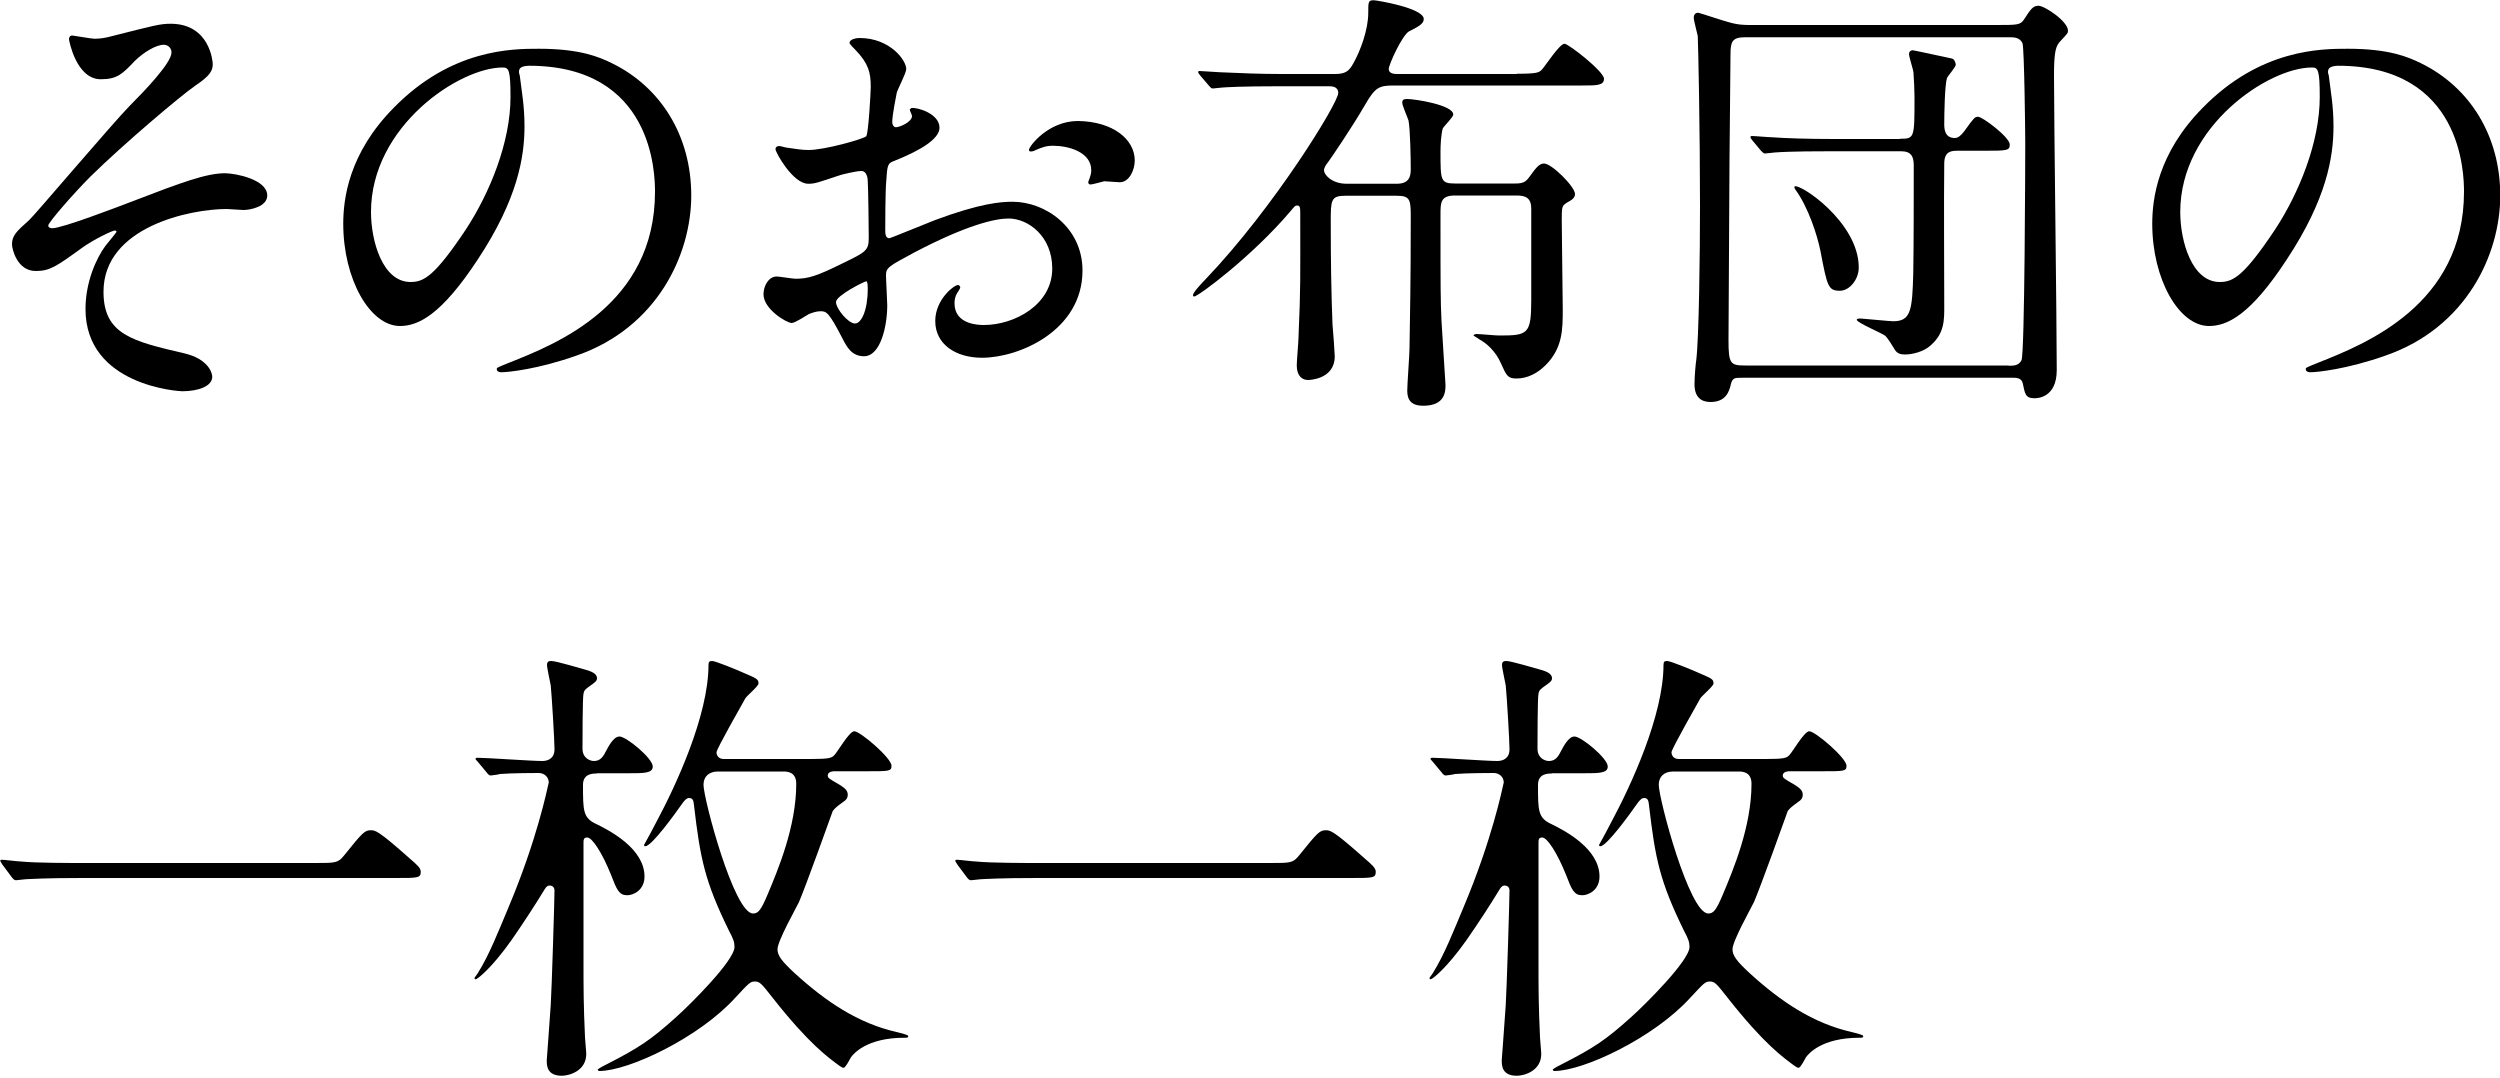
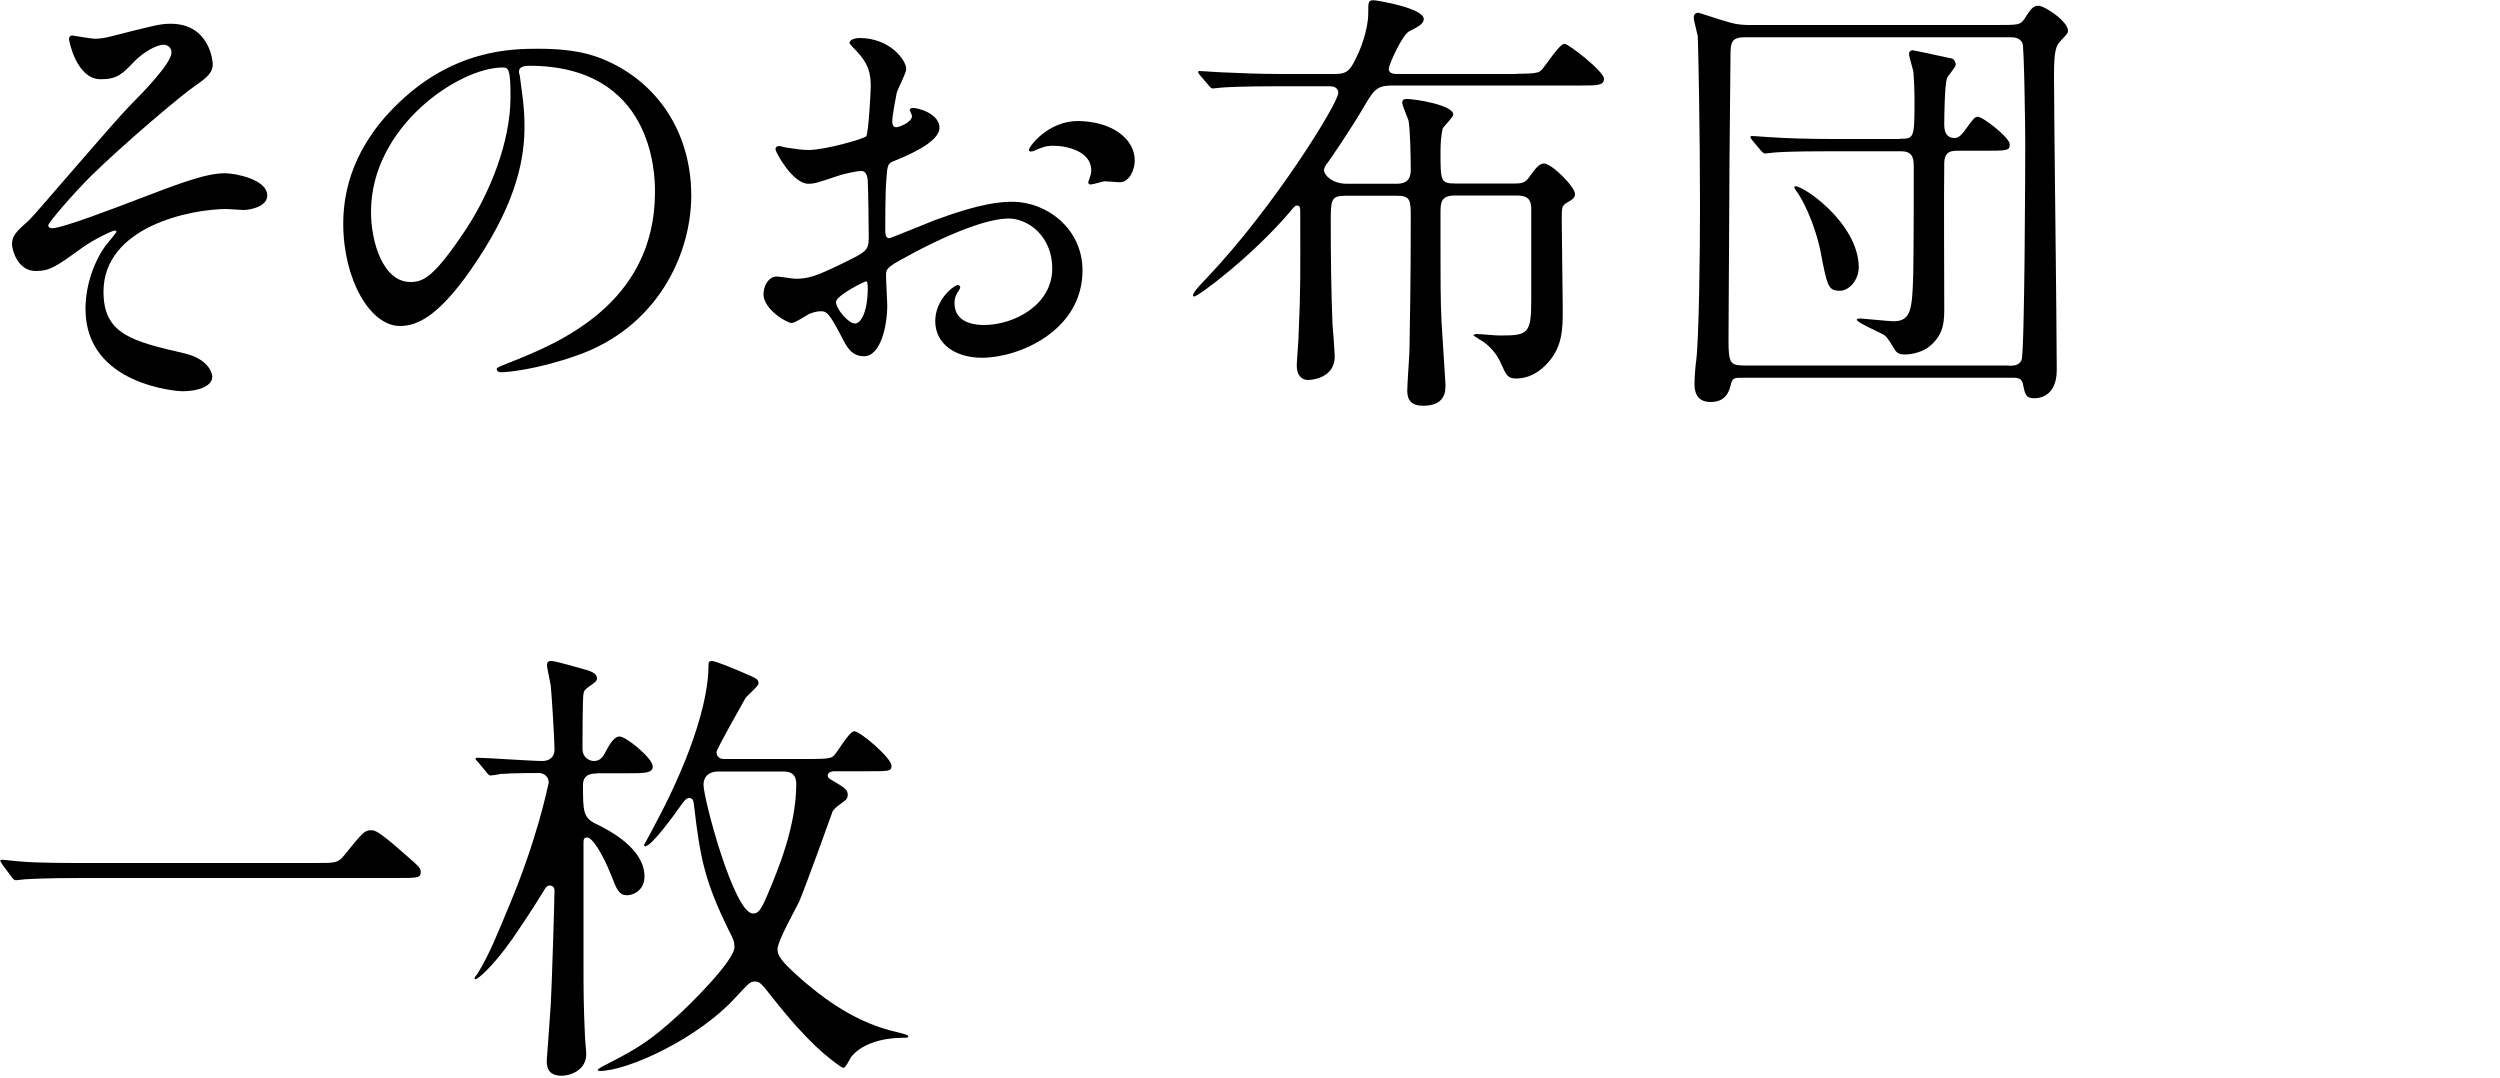
<svg xmlns="http://www.w3.org/2000/svg" version="1.1" id="レイヤー_1" x="0px" y="0px" viewBox="0 0 1000 431" style="enable-background:new 0 0 1000 431;" xml:space="preserve">
  <g>
    <g>
      <path d="M85.1,25.6c0,2.7-1.1,4.7-6.9,8.6c-5.6,3.8-28.9,23.5-42,36.4C29.5,77.3,19.3,89,19.3,90.2c0,0.7,0.7,1.1,1.6,1.1    c4,0,26.4-8.6,32.4-10.9C72.8,72.9,82.6,69.3,90,69.3c4,0,16.9,2.4,16.9,8.9c0,4.5-6.9,5.8-9.5,5.8c-1.1,0-5.8-0.4-6.7-0.4    c-14.6,0-49.3,7.1-49.3,33.1c0,17.1,11.5,19.8,32.6,24.7c9.1,2.2,10.9,7.6,10.9,9.3c0,3.8-5.6,5.8-12,5.8    c-1.3,0-38.7-2.2-38.7-32.9c0-10.6,4.2-20.2,8-25.3c0.7-0.9,4.4-5.3,4.4-5.6c0-0.2-0.2-0.5-0.7-0.5c-0.9,0-8.6,3.6-13.6,7.3    c-9.8,7.1-12.4,8.9-18,8.9c-7.5,0-9.5-8.9-9.5-10.6c0-3.5,1.6-5.1,6.9-9.8c1.6-1.3,33.5-38.9,40.2-45.7    c5.6-5.6,16.7-17.1,16.7-21.3c0-2-1.6-3.1-3.1-3.1c-3.1,0-8.2,3.1-11.6,6.5c-4.9,5.1-6.9,7.3-13.6,7.3c-9.8,0-12.7-15.5-12.7-16    s0.2-1.5,1.3-1.5c0.5,0,7.6,1.3,8.9,1.3c2.4,0,4.5-0.4,6.4-0.9c17.8-4.5,19.8-5.1,24.2-5.1C83.9,9.6,85.1,24.6,85.1,25.6z" />
      <path d="M207.6,28.9c0,0.5,0.4,1.3,0.4,2c0.7,5.8,1.8,11.6,1.8,19.6c0,12.2-2.7,29.1-18.7,53.3c-14.6,22.2-23.8,26.6-31.1,26.6    c-12,0-22.7-18.7-22.7-40.9c0-9.6,2-28,20.2-46.4c23.1-23.6,47.5-23.6,58-23.6c16.6,0,24.2,3.3,29.3,5.8    c19.6,9.6,31.7,29.1,31.7,52.9c0,23.6-13.6,52.8-45.8,64c-15.5,5.5-27.5,6.7-30.2,6.7c-0.7,0-1.8-0.2-1.8-1.3    c0-0.5,0.4-0.7,4.9-2.5c18.9-7.5,58.4-23.1,58.4-68.4c0-7.1-0.7-50.4-50.4-50.4C207.7,26.4,207.6,27.8,207.6,28.9z M148.4,84.8    c0,11.8,4.7,28,15.8,28c5.3,0,9.6-2.2,22.2-21.1c9.6-14.7,17.8-34.9,17.8-52.9c0-10.9-0.7-11.8-3.1-11.8    C183.9,26.9,148.4,50.4,148.4,84.8z" />
      <path d="M375.8,51.1c0,6-13.8,11.5-18.2,13.3c-2.5,0.9-2.7,1.6-3.1,8c-0.4,4-0.4,18.7-0.4,19.6c0,1.1,0,3.3,1.6,3.3    c0.5,0,15.5-6.2,18.4-7.3c18-6.7,26.2-7.3,30.9-7.3c13.3,0,28,10.4,28,27.5c0,24-25.3,34.9-40.2,34.9c-10.4,0-18.7-5.3-18.7-14.7    c0-8.6,7.5-14.4,9.1-14.4c0.5,0,0.9,0.6,0.9,0.9c0,0.5-0.4,0.9-0.7,1.5c-0.5,0.7-1.6,2.2-1.6,4.9c0,8.7,10,8.7,11.8,8.7    c12,0,27.3-8,27.3-22.6c0-12.9-9.6-20-17.5-20c-5.1,0-16.4,2.4-37.7,13.6c-10.2,5.5-11.3,6-11.3,9.1c0,2,0.5,10.2,0.5,12    c0,8.4-2.7,20.4-9.3,20.4c-4.9,0-6.9-3.8-8.4-6.7c-5.8-11.3-6.7-11.3-9.1-11.3c-1.6,0-3.5,0.7-4.5,1.1c-1.1,0.6-5.6,3.6-6.9,3.6    c-2,0-11.3-5.5-11.3-11.5c0-3.3,2-7.1,5.3-7.1c1.1,0,6.4,0.9,7.5,0.9c4.9,0,8.2-0.9,18.9-6.2c9.3-4.5,10.4-5.1,10.4-10.2    c0-4.2-0.2-19.6-0.4-22.7c0-1.3-0.5-4-2.5-4c-2.2,0-7.3,1.3-8.4,1.6c-9.3,3.1-10.2,3.5-12.9,3.5c-6.2,0-13.1-12.6-13.1-13.8    c0-0.9,0.7-1.3,1.5-1.3c0.5,0,2.7,0.7,3.3,0.7c3.3,0.5,6,0.9,8.4,0.9c6.5,0,22-4.4,23.1-5.5c0.9-1.3,1.8-17.8,1.8-19.8    c0-5.6-0.9-9.3-6-14.6c-0.4-0.4-2.5-2.5-2.5-2.9c0-1.6,2.9-2,4-2c12.2,0,18.7,8.9,18.7,12.4c0,1.6-3.5,8.2-3.8,9.5    c-0.2,1.3-1.8,8.6-1.8,11.8c0,0.7,0.4,2,1.5,2c1.3,0,6.4-2,6.4-4.5c0-0.4-0.9-2.2-0.9-2.5c0-0.2,0.4-0.5,0.7-0.7    C367.1,42.9,375.8,45.5,375.8,51.1z M334.4,120.8c0,2.7,4.9,8.6,7.6,8.6c2.5,0,5.1-5.1,5.1-14c0-0.7,0-2.5-0.5-2.9    C346,112.4,334.4,118.2,334.4,120.8z M453.9,64.2c0,3.8-2.2,8.7-6,8.7c-1.1,0-5.3-0.4-6.2-0.4c-0.9,0.2-4.7,1.3-5.5,1.3    c-0.4,0-0.9-0.2-0.9-0.9c0-0.4,0.5-1.3,0.5-1.5c0.4-1.1,0.7-2,0.7-3.3c0-7.3-9.1-9.8-15.3-9.8c-2.9,0-4.5,0.7-7.1,1.8    c-0.7,0.4-1.3,0.5-1.8,0.5c-0.5,0-0.7-0.2-0.7-0.7c0-1.3,7.6-11.5,19.6-11.5C445.3,48.6,453.9,55.8,453.9,64.2z" />
      <path d="M606.7,29.5c8.2,0,8.9-0.5,10-1.6c1.5-1.6,7.1-10.4,9.1-10.4c1.6,0,15.8,11.1,15.8,14c0,2.7-2.9,2.7-8.7,2.7h-75.3    c-6,0-7.5,0.7-11.5,7.6c-5.5,9.5-13.6,21.3-14.9,23.1c-0.9,1.1-1.6,2.2-1.6,3.3c0,1.5,2.9,5.3,9.1,5.3h20c5.1,0,5.6-3.1,5.6-5.8    c0-4.2-0.2-16-0.9-19.5c-0.4-1.3-2.5-6-2.5-7.1c0-1.3,0.7-1.5,2-1.5c3.1,0,18.4,2.4,18.4,6.2c0,1.1-3.8,4.7-4.2,5.6    c-0.7,2.5-0.9,6.5-0.9,9.3c0,11.5,0,12.7,5.8,12.7h24c2.9,0,4.2-0.4,5.8-2.7c2.4-3.3,3.8-5.3,5.8-5.3c3.1,0,12.4,9.3,12.4,12.2    c0,1.6-1.3,2.4-3.3,3.5c-2,1.3-2,1.8-2,7.1c0,5.5,0.4,30.4,0.4,35.5c0,8,0,15.5-6.9,22.4c-3.1,3.1-7.1,5.3-11.6,5.3    c-3.5,0-4-1.1-6.2-6c-2-4.7-5.8-8.2-8.6-9.6c-0.4-0.4-2.4-1.5-2.4-1.6c0-0.4,0.9-0.6,1.1-0.6c1.5,0,7.6,0.6,9.1,0.6    c11.5,0,12.9-0.4,12.9-14.2V83.5c0-4.5-2.4-5.3-6-5.3H582c-5.8,0-5.8,2.9-5.8,7.5c0,30.6,0,33.8,0.4,42.7c0.2,4,1.6,24.9,1.6,25.5    c0,2.5,0,8.4-8.9,8.4c-4.7,0-6.4-2.2-6.4-6c0-2.7,0.9-14.5,0.9-16.9c0.2-13.5,0.5-26.2,0.5-52c0-7.3,0-9.1-5.6-9.1h-20.6    c-5.8,0-5.8,1.8-5.8,10.6c0,15.1,0.2,28.4,0.7,40.9c0.2,2,0.9,11.5,0.9,12.7c0,9.5-10.7,9.5-10.7,9.5c-2.2,0-4.5-1.5-4.5-5.8    c0-1.8,0.7-9.6,0.7-11.3c0.9-20.7,0.7-23.6,0.7-49.1c0-2.7,0-3.6-1.3-3.6c-0.7,0-0.9,0.2-2.7,2.4c-15.5,18.2-36.9,34-38.4,34    c-0.2,0-0.5,0-0.5-0.5c0-1.3,4-5.3,5.3-6.7c27.1-28.4,52.8-70.2,52.8-74.2c0-2.7-2.7-2.7-3.8-2.7h-19.5c-16,0-21.3,0.4-22.9,0.5    c-0.7,0-3.5,0.4-4,0.4s-0.9-0.4-1.5-1.1l-3.6-4.2c-0.7-0.9-0.7-0.9-0.7-1.3c0-0.4,0.2-0.4,0.5-0.4c1.3,0,6.9,0.5,8.2,0.5    c8.7,0.4,16.4,0.7,24.9,0.7h20c3.8,0,6.2,0,8.4-4.2c2.9-5.1,6-13.6,6-20.2c0-4.5,0-5.1,2.2-5.1c1.1,0,20,3.1,20,7.5    c0,1.8-1.8,2.9-5.8,4.9c-2.7,1.3-8.2,13.3-8.2,15.1c0,2,2.5,2,3.5,2H606.7z" />
      <path d="M798.3,10c8.7,0,9.8,0,11.3-2.2c2.7-4.2,3.6-5.5,5.8-5.5c2.4,0,11.8,6.2,11.8,10c0,0.9-0.2,1.1-2.9,4c-2,2-2.7,4.2-2.7,14    c0,16.7,1.1,99,1.1,117.7c0,11.3-8,11.3-8.9,11.3c-3.5,0-3.8-1.5-4.7-6c-0.5-2.2-2.7-2.2-3.8-2.2H697.1c-3.3,0-4,0-4.7,2.4    c-0.7,3.1-2,7.3-8.2,7.3c-3.6,0-6.4-1.8-6.4-7.1c0-3.3,0.5-8.6,0.7-9.6c1.1-9.3,1.5-42.7,1.5-61.7c0-30.2-0.7-64.2-0.9-68    c-0.2-1.1-1.6-6.2-1.6-7.3c0-1.3,0.7-2,1.8-2c0.4,0,10.9,3.5,11.6,3.6c4.2,1.3,6.9,1.3,9.5,1.3H798.3z M803.5,146.3    c1.8,0,4,0,5.1-2.2c1.3-2.7,1.5-79.9,1.5-87.1c0-4.5-0.4-37.8-1.1-39.7c-1.1-2.4-3.5-2.4-5.3-2.4H698c-5.1,0-5.8,1.8-5.8,6.7    c0,6.7-0.4,36.4-0.4,42.4c0,11.5-0.4,61.8-0.4,72c0,9.5,0.7,10.2,6.7,10.2H803.5z M760,55.5c5.8,0,5.8-0.2,5.8-16.7    c0-2.9-0.2-6.5-0.4-9.6c0-1.1-1.8-6.4-1.8-7.6c0-0.9,0.6-1.5,1.5-1.5c0.4,0,14.6,3.1,15.6,3.3c1.1,0.2,1.6,1.8,1.6,2.5    c0,0.9-3.1,4.4-3.5,5.3c-0.9,2.7-1.1,14.5-1.1,18.4c0,1.6,0,5.6,4.2,5.6c1.3,0,2.4-0.9,3.8-2.7c3.8-5.3,4.2-5.8,5.5-5.8    c1.8,0,12.7,8.2,12.7,11.1c0,2.5-1.1,2.5-10.9,2.5h-9.8c-2.4,0-5.5,0-5.5,5.1c-0.2,15.8,0,40.9,0,56.8c0,5.6,0.2,11.1-5.5,16    c-2.7,2.5-7.3,3.6-10.2,3.6c-1.8,0-3.1-0.4-4-1.8c-1.3-2.2-2.9-4.7-3.8-5.6c-1.6-1.3-11.5-5.3-11.5-6.5c0-0.5,1.1-0.5,1.5-0.5    c0.9,0,11.5,1.1,13.1,1.1c7.1,0,7.6-4.5,8-19.1c0.2-11.5,0.2-32,0.2-43.1c0-3.6-0.9-5.8-5.1-5.8h-27.5c-4.4,0-16.7,0-23.1,0.5    c-0.5,0-3.1,0.4-3.8,0.4c-0.5,0-0.9-0.4-1.6-1.1l-3.5-4.2c-0.7-0.9-0.7-0.9-0.7-1.3c0-0.4,0.4-0.4,0.5-0.4c1.3,0,6.7,0.5,8,0.5    c5.3,0.4,14.7,0.7,24.9,0.7H760z M743.5,107c0,4.9-3.8,9.3-7.5,9.3c-4.7,0-5.1-1.6-7.8-15.8c-1.3-6.5-4.9-17.6-10-24.6    c-0.4-0.4-0.5-1.1-0.4-1.3C719.7,73.1,743.5,88.8,743.5,107z" />
-       <path d="M931.2,28.9c0,0.5,0.4,1.3,0.4,2c0.7,5.8,1.8,11.6,1.8,19.6c0,12.2-2.7,29.1-18.7,53.3c-14.5,22.2-23.8,26.6-31.1,26.6    c-12,0-22.7-18.7-22.7-40.9c0-9.6,2-28,20.2-46.4c23.1-23.6,47.5-23.6,58-23.6c16.6,0,24.2,3.3,29.3,5.8    c19.6,9.6,31.7,29.1,31.7,52.9c0,23.6-13.6,52.8-45.8,64c-15.5,5.5-27.5,6.7-30.2,6.7c-0.7,0-1.8-0.2-1.8-1.3    c0-0.5,0.4-0.7,4.9-2.5c18.9-7.5,58.4-23.1,58.4-68.4c0-7.1-0.7-50.4-50.4-50.4C931.4,26.4,931.2,27.8,931.2,28.9z M872.1,84.8    c0,11.8,4.7,28,15.8,28c5.3,0,9.6-2.2,22.2-21.1c9.6-14.7,17.8-34.9,17.8-52.9c0-10.9-0.7-11.8-3.1-11.8    C907.6,26.9,872.1,50.4,872.1,84.8z" />
      <path d="M126.1,345.2c8.2,0,9.1,0,11.6-3.1c7.3-9.1,8.2-10,10.6-10c1.8,0,2.9,0,15.6,11.3c2.9,2.5,4.4,3.8,4.4,5.3    c0,2.5-1.1,2.5-10,2.5H33.1c-15.3,0-20.7,0.4-22.9,0.5c-0.5,0-3.3,0.4-3.8,0.4c-0.7,0-1.1-0.5-1.6-1.1l-3.8-5.1    c-0.2-0.4-0.9-1.3-0.9-1.6c0-0.4,0.5-0.4,0.7-0.4c0.9,0,6.5,0.7,7.6,0.7c5.8,0.6,20,0.6,25.3,0.6H126.1z" />
      <path d="M238.7,309.4c-1.5,0-5.5,0-5.5,4.5c0,10.6,0,13.3,5.5,15.8c5.3,2.6,19.1,9.8,19.1,20.9c0,5.5-4.5,7.5-6.9,7.5    c-3.3,0-4.2-2.2-6.5-8.2c-3.5-8.7-7.5-14.9-9.5-14.9c-1.5,0-1.5,0.9-1.5,2.4v47.5c0,10.4,0,16.9,0.6,30c0,0.9,0.5,5.6,0.5,6.7    c0,6.7-6.7,8.7-9.8,8.7c-6,0-6-4.2-6-6.2c0-0.7,1.3-16.9,1.6-22.2c0.4-6.5,1.5-42.2,1.5-45.7c0-1.8-1.5-2-2-2    c-0.7,0-1.3,0.5-1.8,1.3c-4.2,6.9-8.6,13.6-13.3,20.4c-8.2,11.6-13.8,15.8-14.4,15.8c-0.4,0-0.5-0.2-0.5-0.4c0-0.4,0.9-1.3,1.3-2    c4.7-7.5,8.4-17.1,12.4-26.6c11.3-26.9,15.3-46.7,16-49.7c0-2.2-1.8-3.8-4-3.8c-0.5,0-10.9,0-15.5,0.4c-0.5,0.2-3.3,0.6-3.8,0.6    s-1.1-0.6-1.6-1.3l-3.5-4.2c-0.4-0.5-0.9-0.9-0.9-1.1c0-0.4,0.4-0.5,0.7-0.5c3.6,0,21.8,1.3,26,1.3c2.4,0,4.9-1.1,4.9-4.7    c0-3.6-1.1-21.5-1.5-25.5c-0.2-1.3-1.5-6.9-1.5-8.2c0-1.5,0.9-1.6,1.8-1.6c1.8,0,12.2,3.1,14,3.6c1.6,0.5,4.2,1.3,4.2,3.3    c0,1.1-0.9,1.6-1.6,2.2c-3.1,2.2-3.5,2.4-3.8,4c-0.4,1.1-0.4,20.2-0.4,22c0,3.8,3.1,4.9,4.5,4.9c1.8,0,3.3-0.7,4.7-3.6    c1.1-2,3.1-6.2,5.6-6.2c2.7,0,13.3,8.7,13.3,12c0,2.7-3.5,2.7-9.6,2.7H238.7z M333.1,308.6c-1.3,0-2,0.9-2,1.5    c0,1.1,0.4,1.3,4.4,3.6c2,1.3,3.6,2.2,3.6,4.2c0,1.6-1.1,2.4-1.6,2.7c-2.7,2-3.3,2.4-4.4,3.8c-0.5,1.5-11.1,30.9-13.5,36.4    c-1.3,2.7-8.6,15.6-8.6,18.9c0,2.5,1.6,4.7,6.9,9.6c12.4,11.3,25.3,20,40.7,23.5c0.9,0.2,4.7,1.1,4.7,1.6c0,0.7-0.4,0.7-1.6,0.7    c-15.1,0-20.4,6.5-21.3,7.8c-0.4,0.7-2.2,4.2-2.9,4.2c-0.5,0-0.9-0.2-1.6-0.7c-4.5-3.3-12.2-8.7-26.7-27.1c-4.7-6-5.3-6.7-7.3-6.7    c-1.8,0-2.4,0.7-7.8,6.5c-14.5,16-42.7,29.3-54.4,29.3c-0.2,0-0.6-0.2-0.6-0.5c0-0.4,3.1-2,3.6-2.2c12.7-6.5,17.5-9.6,27.8-18.9    c5.5-4.9,23.3-22.6,23.3-28c0-2-0.5-3.3-2.2-6.5c-9.6-19.6-11.5-28.6-14-50.2c-0.2-1.8-0.4-2.9-2-2.9c-0.7,0-1.3,0.4-2.4,1.8    c-3.1,4.4-12.5,17.5-15.1,17.5c-0.4,0-0.5-0.4-0.5-0.5c1.5-2.7,4-7.3,5.1-9.5c7.5-14,20.7-42.2,20.7-62.6c0-1.3,0.5-1.5,1.5-1.5    c1.3,0,10,3.6,12,4.5c5.8,2.5,6.5,2.7,6.5,4.5c0,1.1-4.7,4.9-5.3,6c-1.1,2-11.5,20.2-11.5,21.5c0,1.1,0.7,2.7,2.9,2.7h34.7    c7.5,0,8.4-0.4,9.5-1.5c1.3-1.3,6-9.6,8-9.6c2.4,0,14.9,10.7,14.9,13.8c0,2.2-0.9,2.2-9.6,2.2H333.1z M287.2,308.6    c-3.6,0-5.8,2-5.8,5.3c0,5.6,12.2,51.5,19.8,51.5c2,0,3.1-1.1,5.8-7.5c4.2-10,11.5-27.3,11.5-44.4c0-4.9-3.8-4.9-5.3-4.9H287.2z" />
-       <path d="M508.1,345.2c8.2,0,9.1,0,11.6-3.1c7.3-9.1,8.2-10,10.6-10c1.8,0,2.9,0,15.6,11.3c2.9,2.5,4.4,3.8,4.4,5.3    c0,2.5-1.1,2.5-10,2.5H415.1c-15.3,0-20.7,0.4-22.9,0.5c-0.5,0-3.3,0.4-3.8,0.4c-0.7,0-1.1-0.5-1.6-1.1l-3.8-5.1    c-0.2-0.4-0.9-1.3-0.9-1.6c0-0.4,0.5-0.4,0.7-0.4c0.9,0,6.5,0.7,7.6,0.7c5.8,0.6,20,0.6,25.3,0.6H508.1z" />
-       <path d="M620.7,309.4c-1.5,0-5.5,0-5.5,4.5c0,10.6,0,13.3,5.5,15.8c5.3,2.6,19.1,9.8,19.1,20.9c0,5.5-4.5,7.5-6.9,7.5    c-3.3,0-4.2-2.2-6.5-8.2c-3.5-8.7-7.5-14.9-9.5-14.9c-1.5,0-1.5,0.9-1.5,2.4v47.5c0,10.4,0,16.9,0.6,30c0,0.9,0.5,5.6,0.5,6.7    c0,6.7-6.7,8.7-9.8,8.7c-6,0-6-4.2-6-6.2c0-0.7,1.3-16.9,1.6-22.2c0.4-6.5,1.5-42.2,1.5-45.7c0-1.8-1.5-2-2-2    c-0.7,0-1.3,0.5-1.8,1.3c-4.2,6.9-8.6,13.6-13.3,20.4c-8.2,11.6-13.8,15.8-14.4,15.8c-0.4,0-0.5-0.2-0.5-0.4c0-0.4,0.9-1.3,1.3-2    c4.7-7.5,8.4-17.1,12.4-26.6c11.3-26.9,15.3-46.7,16-49.7c0-2.2-1.8-3.8-4-3.8c-0.5,0-10.9,0-15.5,0.4c-0.5,0.2-3.3,0.6-3.8,0.6    s-1.1-0.6-1.6-1.3l-3.5-4.2c-0.4-0.5-0.9-0.9-0.9-1.1c0-0.4,0.4-0.5,0.7-0.5c3.6,0,21.8,1.3,26,1.3c2.4,0,4.9-1.1,4.9-4.7    c0-3.6-1.1-21.5-1.5-25.5c-0.2-1.3-1.5-6.9-1.5-8.2c0-1.5,0.9-1.6,1.8-1.6c1.8,0,12.2,3.1,14,3.6c1.6,0.5,4.2,1.3,4.2,3.3    c0,1.1-0.9,1.6-1.6,2.2c-3.1,2.2-3.5,2.4-3.8,4c-0.4,1.1-0.4,20.2-0.4,22c0,3.8,3.1,4.9,4.5,4.9c1.8,0,3.3-0.7,4.7-3.6    c1.1-2,3.1-6.2,5.6-6.2c2.7,0,13.3,8.7,13.3,12c0,2.7-3.5,2.7-9.6,2.7H620.7z M715.1,308.6c-1.3,0-2,0.9-2,1.5    c0,1.1,0.4,1.3,4.4,3.6c2,1.3,3.6,2.2,3.6,4.2c0,1.6-1.1,2.4-1.6,2.7c-2.7,2-3.3,2.4-4.4,3.8c-0.5,1.5-11.1,30.9-13.5,36.4    c-1.3,2.7-8.6,15.6-8.6,18.9c0,2.5,1.6,4.7,6.9,9.6c12.4,11.3,25.3,20,40.7,23.5c0.9,0.2,4.7,1.1,4.7,1.6c0,0.7-0.4,0.7-1.6,0.7    c-15.1,0-20.4,6.5-21.3,7.8c-0.4,0.7-2.2,4.2-2.9,4.2c-0.5,0-0.9-0.2-1.6-0.7c-4.5-3.3-12.2-8.7-26.7-27.1c-4.7-6-5.3-6.7-7.3-6.7    c-1.8,0-2.4,0.7-7.8,6.5c-14.5,16-42.7,29.3-54.4,29.3c-0.2,0-0.6-0.2-0.6-0.5c0-0.4,3.1-2,3.6-2.2c12.7-6.5,17.5-9.6,27.8-18.9    c5.5-4.9,23.3-22.6,23.3-28c0-2-0.5-3.3-2.2-6.5c-9.6-19.6-11.5-28.6-14-50.2c-0.2-1.8-0.4-2.9-2-2.9c-0.7,0-1.3,0.4-2.4,1.8    c-3.1,4.4-12.5,17.5-15.1,17.5c-0.4,0-0.5-0.4-0.5-0.5c1.5-2.7,4-7.3,5.1-9.5c7.5-14,20.7-42.2,20.7-62.6c0-1.3,0.5-1.5,1.5-1.5    c1.3,0,10,3.6,12,4.5c5.8,2.5,6.5,2.7,6.5,4.5c0,1.1-4.7,4.9-5.3,6c-1.1,2-11.5,20.2-11.5,21.5c0,1.1,0.7,2.7,2.9,2.7h34.7    c7.5,0,8.4-0.4,9.5-1.5c1.3-1.3,6-9.6,8-9.6c2.4,0,14.9,10.7,14.9,13.8c0,2.2-0.9,2.2-9.6,2.2H715.1z M669.3,308.6    c-3.6,0-5.8,2-5.8,5.3c0,5.6,12.2,51.5,19.8,51.5c2,0,3.1-1.1,5.8-7.5c4.2-10,11.5-27.3,11.5-44.4c0-4.9-3.8-4.9-5.3-4.9H669.3z" />
    </g>
  </g>
</svg>